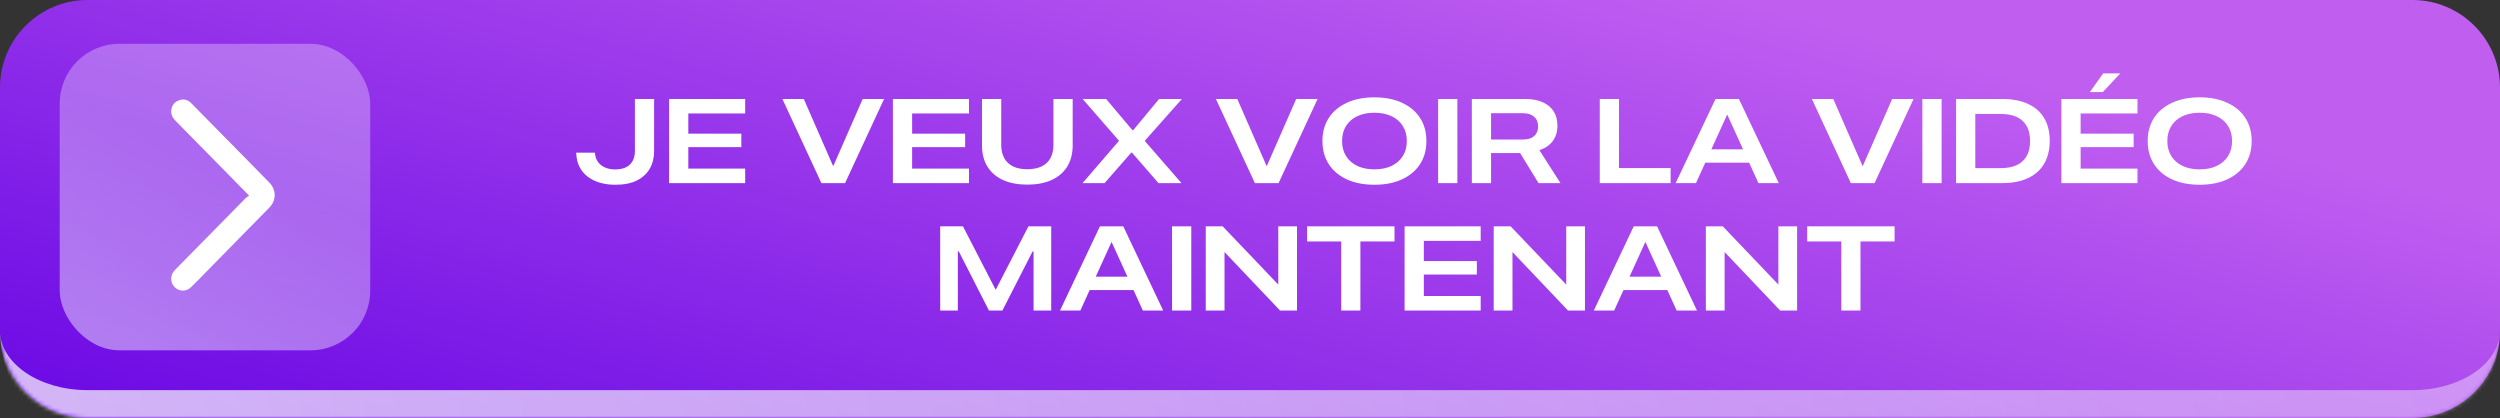
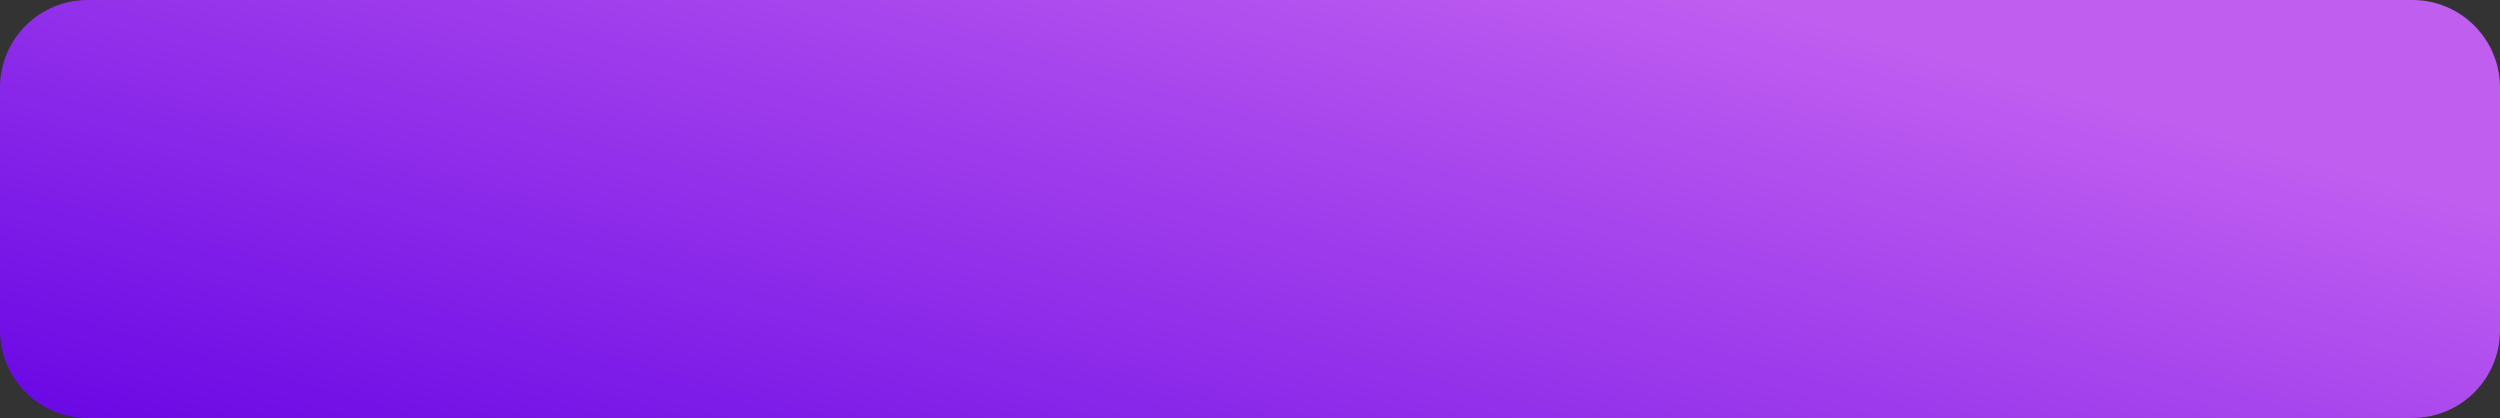
<svg xmlns="http://www.w3.org/2000/svg" width="628" height="105" viewBox="0 0 628 105" fill="none">
  <rect x="0" y="0" width="628" height="105" fill="#333333" stroke="none" />
  <mask id="path-1-inside-1_1698_333" fill="white">
    <path d="M0 22C0 9.85 9.85 0 22 0H606C618.15 0 628 9.85 628 22V83C628 95.15 618.15 105 606 105H22C9.85 105 0 95.15 0 83V22Z" />
  </mask>
  <path d="M0 22C0 9.85 9.85 0 22 0H606C618.15 0 628 9.85 628 22V83C628 95.15 618.15 105 606 105H22C9.85 105 0 95.15 0 83V22Z" fill="url(#paint0_linear_1698_333)" fill-opacity="0.95" />
-   <path d="M0 0H628H0ZM628 83C628 99.016 615.016 112 599 112H29C12.984 112 0 99.016 0 83C0 91.284 9.85 98 22 98H606C618.15 98 628 91.284 628 83ZM0 105V0V105ZM628 0V105V0Z" fill="url(#paint1_linear_1698_333)" mask="url(#path-1-inside-1_1698_333)" />
-   <path d="M154.582 46.41C153.205 46.41 151.926 46.244 150.744 45.912C149.572 45.57 148.542 45.067 147.653 44.403C146.774 43.73 146.081 42.904 145.573 41.928C145.075 40.941 144.802 39.804 144.753 38.515L144.738 38.353H149.44L149.455 38.485C149.523 39.364 149.782 40.106 150.231 40.712C150.681 41.308 151.276 41.767 152.019 42.089C152.761 42.401 153.601 42.558 154.538 42.558C156.159 42.558 157.39 42.148 158.229 41.327C159.069 40.507 159.489 39.374 159.489 37.929V24.862H164.309V37.973C164.309 39.623 163.947 41.083 163.225 42.352C162.502 43.622 161.418 44.618 159.973 45.341C158.537 46.054 156.74 46.41 154.582 46.41ZM168.073 46V24.862H187.189V28.51H172.907V33.578H186.223V36.962H172.907V42.352H187.189V46H168.073ZM206.335 46L196.535 24.862H201.911L209.265 41.679H209.338L216.706 24.862H222.082L212.282 46H206.335ZM224.294 46V24.862H243.41V28.51H229.128V33.578H242.443V36.962H229.128V42.352H243.41V46H224.294ZM258.059 46.381C255.725 46.381 253.703 46 251.994 45.238C250.295 44.467 248.981 43.349 248.054 41.884C247.136 40.409 246.677 38.622 246.677 36.523V24.862H251.511V36.391C251.511 37.69 251.76 38.798 252.258 39.716C252.756 40.624 253.488 41.317 254.455 41.796C255.432 42.274 256.633 42.514 258.059 42.514C259.484 42.514 260.686 42.274 261.662 41.796C262.639 41.317 263.376 40.624 263.874 39.716C264.372 38.798 264.621 37.69 264.621 36.391V24.862H269.455V36.523C269.455 38.622 268.991 40.409 268.063 41.884C267.146 43.349 265.832 44.467 264.123 45.238C262.424 46 260.402 46.381 258.059 46.381ZM271.931 46L282.272 34.003L281.086 37.006V35.351L271.96 24.862H277.863L284.455 32.685H286.521L283.459 34.149L291.164 24.862H296.892L287.561 35.38V37.02L286.374 34.032L296.789 46H291.018L284.353 38.339H282.302L285.422 36.903L277.468 46H271.931ZM315.231 46L305.432 24.862H310.808L318.161 41.679H318.234L325.603 24.862H330.979L321.179 46H315.231ZM345.246 46.41C342.609 46.41 340.31 45.966 338.347 45.077C336.394 44.179 334.88 42.909 333.806 41.269C332.731 39.618 332.194 37.675 332.194 35.438V35.409C332.194 33.173 332.731 31.234 333.806 29.594C334.89 27.953 336.408 26.689 338.361 25.8C340.314 24.901 342.609 24.452 345.246 24.452C347.893 24.452 350.192 24.901 352.146 25.8C354.108 26.689 355.627 27.953 356.701 29.594C357.775 31.234 358.312 33.173 358.312 35.409V35.438C358.312 37.675 357.775 39.613 356.701 41.254C355.627 42.895 354.113 44.164 352.16 45.062C350.207 45.961 347.902 46.41 345.246 46.41ZM345.246 42.543C346.906 42.543 348.342 42.255 349.553 41.679C350.773 41.093 351.716 40.268 352.38 39.203C353.054 38.139 353.391 36.884 353.391 35.438V35.409C353.391 33.964 353.054 32.709 352.38 31.645C351.716 30.58 350.773 29.76 349.553 29.184C348.332 28.607 346.896 28.319 345.246 28.319C343.605 28.319 342.175 28.607 340.954 29.184C339.733 29.76 338.791 30.58 338.127 31.645C337.463 32.699 337.131 33.954 337.131 35.409V35.438C337.131 36.884 337.463 38.139 338.127 39.203C338.791 40.268 339.733 41.093 340.954 41.679C342.175 42.255 343.605 42.543 345.246 42.543ZM361.257 46V24.862H366.091V46H361.257ZM369.724 46V24.862H383.083C384.812 24.862 386.281 25.131 387.492 25.668C388.713 26.205 389.641 26.972 390.275 27.968C390.91 28.954 391.228 30.141 391.228 31.527V31.557C391.228 33.07 390.837 34.359 390.056 35.424C389.274 36.488 388.151 37.25 386.687 37.709L391.989 46H386.481L381.853 38.456C381.813 38.456 381.774 38.456 381.735 38.456C381.696 38.456 381.652 38.456 381.604 38.456H374.558V46H369.724ZM374.558 35.043H382.658C383.83 35.043 384.738 34.755 385.383 34.179C386.037 33.593 386.364 32.782 386.364 31.747V31.718C386.364 30.692 386.027 29.892 385.354 29.315C384.68 28.73 383.762 28.436 382.6 28.436H374.558V35.043ZM401.862 46V24.862H406.696V42.221H419.66V46H401.862ZM420.92 46L430.939 24.862H435.363V28.861H433.825L426.032 46H420.92ZM425.842 40.858L427.321 37.504H440.329L441.809 40.858H425.842ZM441.721 46L433.913 28.861V24.862H436.813L446.833 46H441.721ZM464.938 46L455.139 24.862H460.515L467.868 41.679H467.941L475.31 24.862H480.686L470.886 46H464.938ZM482.897 46V24.862H487.731V46H482.897ZM491.364 46V24.862H502.922C505.471 24.862 507.634 25.273 509.411 26.093C511.198 26.903 512.556 28.09 513.483 29.652C514.421 31.215 514.89 33.109 514.89 35.336V35.365C514.89 37.621 514.421 39.545 513.483 41.137C512.556 42.719 511.203 43.925 509.426 44.755C507.648 45.585 505.48 46 502.922 46H491.364ZM496.198 42.235H502.6C504.182 42.235 505.52 41.981 506.613 41.474C507.707 40.956 508.537 40.194 509.104 39.188C509.67 38.183 509.953 36.933 509.953 35.438V35.409C509.953 33.944 509.675 32.709 509.118 31.703C508.571 30.688 507.751 29.921 506.657 29.403C505.563 28.886 504.211 28.627 502.6 28.627H496.198V42.235ZM517.819 46V24.862H536.936V28.51H522.653V33.578H535.969V36.962H522.653V42.352H536.936V46H517.819ZM528.205 23.134H524.968L528.322 18.432H532.629L528.205 23.134ZM552.551 46.41C549.914 46.41 547.614 45.966 545.651 45.077C543.698 44.179 542.185 42.909 541.11 41.269C540.036 39.618 539.499 37.675 539.499 35.438V35.409C539.499 33.173 540.036 31.234 541.11 29.594C542.194 27.953 543.713 26.689 545.666 25.8C547.619 24.901 549.914 24.452 552.551 24.452C555.197 24.452 557.497 24.901 559.45 25.8C561.413 26.689 562.932 27.953 564.006 29.594C565.08 31.234 565.617 33.173 565.617 35.409V35.438C565.617 37.675 565.08 39.613 564.006 41.254C562.932 42.895 561.418 44.164 559.465 45.062C557.512 45.961 555.207 46.41 552.551 46.41ZM552.551 42.543C554.211 42.543 555.646 42.255 556.857 41.679C558.078 41.093 559.021 40.268 559.685 39.203C560.358 38.139 560.695 36.884 560.695 35.438V35.409C560.695 33.964 560.358 32.709 559.685 31.645C559.021 30.58 558.078 29.76 556.857 29.184C555.637 28.607 554.201 28.319 552.551 28.319C550.91 28.319 549.479 28.607 548.259 29.184C547.038 29.76 546.096 30.58 545.432 31.645C544.768 32.699 544.436 33.954 544.436 35.409V35.438C544.436 36.884 544.768 38.139 545.432 39.203C546.096 40.268 547.038 41.093 548.259 41.679C549.479 42.255 550.91 42.543 552.551 42.543ZM236.174 78V56.862H241.901L250.075 72.712H250.163L258.337 56.862H264.064V78H259.626V63.176H257.751L261.442 59.133L251.804 78H248.42L238.796 59.133L242.473 63.176H240.612V78H236.174ZM266.276 78L276.296 56.862H280.72V60.861H279.182L271.389 78H266.276ZM271.198 72.858L272.678 69.504H285.686L287.165 72.858H271.198ZM287.077 78L279.27 60.861V56.862H282.17L292.189 78H287.077ZM294.416 78V56.862H299.25V78H294.416ZM302.883 78V56.862H307.146L323.728 74.235L319.055 71.467H321.105V56.862H325.808V78H321.545L304.963 60.539L309.636 63.322H307.6V78H302.883ZM336.911 78V60.656H328.342V56.862H350.3V60.656H341.73V78H336.911ZM352.834 78V56.862H371.95V60.51H357.668V65.578H370.983V68.962H357.668V74.353H371.95V78H352.834ZM375.217 78V56.862H379.479L396.062 74.235L391.389 71.467H393.439V56.862H398.142V78H393.879L377.297 60.539L381.97 63.322H379.934V78H375.217ZM400.368 78L410.388 56.862H414.812V60.861H413.273L405.48 78H400.368ZM405.29 72.858L406.77 69.504H419.777L421.257 72.858H405.29ZM421.169 78L413.361 60.861V56.862H416.262L426.281 78H421.169ZM428.508 78V56.862H432.771L449.353 74.235L444.68 71.467H446.73V56.862H451.433V78H447.17L430.588 60.539L435.261 63.322H433.225V78H428.508ZM462.536 78V60.656H453.967V56.862H475.925V60.656H467.355V78H462.536Z" fill="white" />
-   <rect x="15" y="11" width="78" height="77" rx="15" fill="url(#paint2_linear_1698_333)" fill-opacity="0.6" />
-   <path d="M62.576 49.151C61.258 47.807 60.156 46.68 59.051 45.553C54.069 40.484 49.087 35.41 44.095 30.348C43.371 29.615 42.91 28.78 43.016 27.723C43.142 26.463 43.817 25.585 44.999 25.182C46.144 24.789 47.162 25.031 48.038 25.922C52.55 30.512 57.071 35.089 61.589 39.675C63.609 41.728 65.633 43.777 67.641 45.842C69.455 47.706 69.455 50.322 67.635 52.176C61.548 58.377 55.455 64.573 49.365 70.771C48.926 71.218 48.465 71.643 48.029 72.093C46.949 73.207 45.287 73.311 44.083 72.326C42.901 71.36 42.644 69.631 43.523 68.347C43.758 68.004 44.058 67.705 44.352 67.409C50.182 61.478 56.016 55.547 61.855 49.623C62.031 49.444 62.285 49.343 62.579 49.154L62.576 49.151Z" fill="white" />
  <defs>
    <linearGradient id="paint0_linear_1698_333" x1="336.878" y1="-28.782" x2="275.554" y2="190.164" gradientUnits="userSpaceOnUse">
      <stop stop-color="#C760FA" />
      <stop offset="1" stop-color="#6801ED" />
    </linearGradient>
    <linearGradient id="paint1_linear_1698_333" x1="4.14416e-07" y1="82.656" x2="578.036" y2="-44.833" gradientUnits="userSpaceOnUse">
      <stop stop-color="white" stop-opacity="0.7" />
      <stop offset="1" stop-color="white" stop-opacity="0.4" />
    </linearGradient>
    <linearGradient id="paint2_linear_1698_333" x1="93" y1="-7" x2="44.5" y2="105.5" gradientUnits="userSpaceOnUse">
      <stop offset="0.469" stop-color="white" stop-opacity="0.5" />
      <stop offset="1" stop-color="white" stop-opacity="0.8" />
    </linearGradient>
  </defs>
</svg>